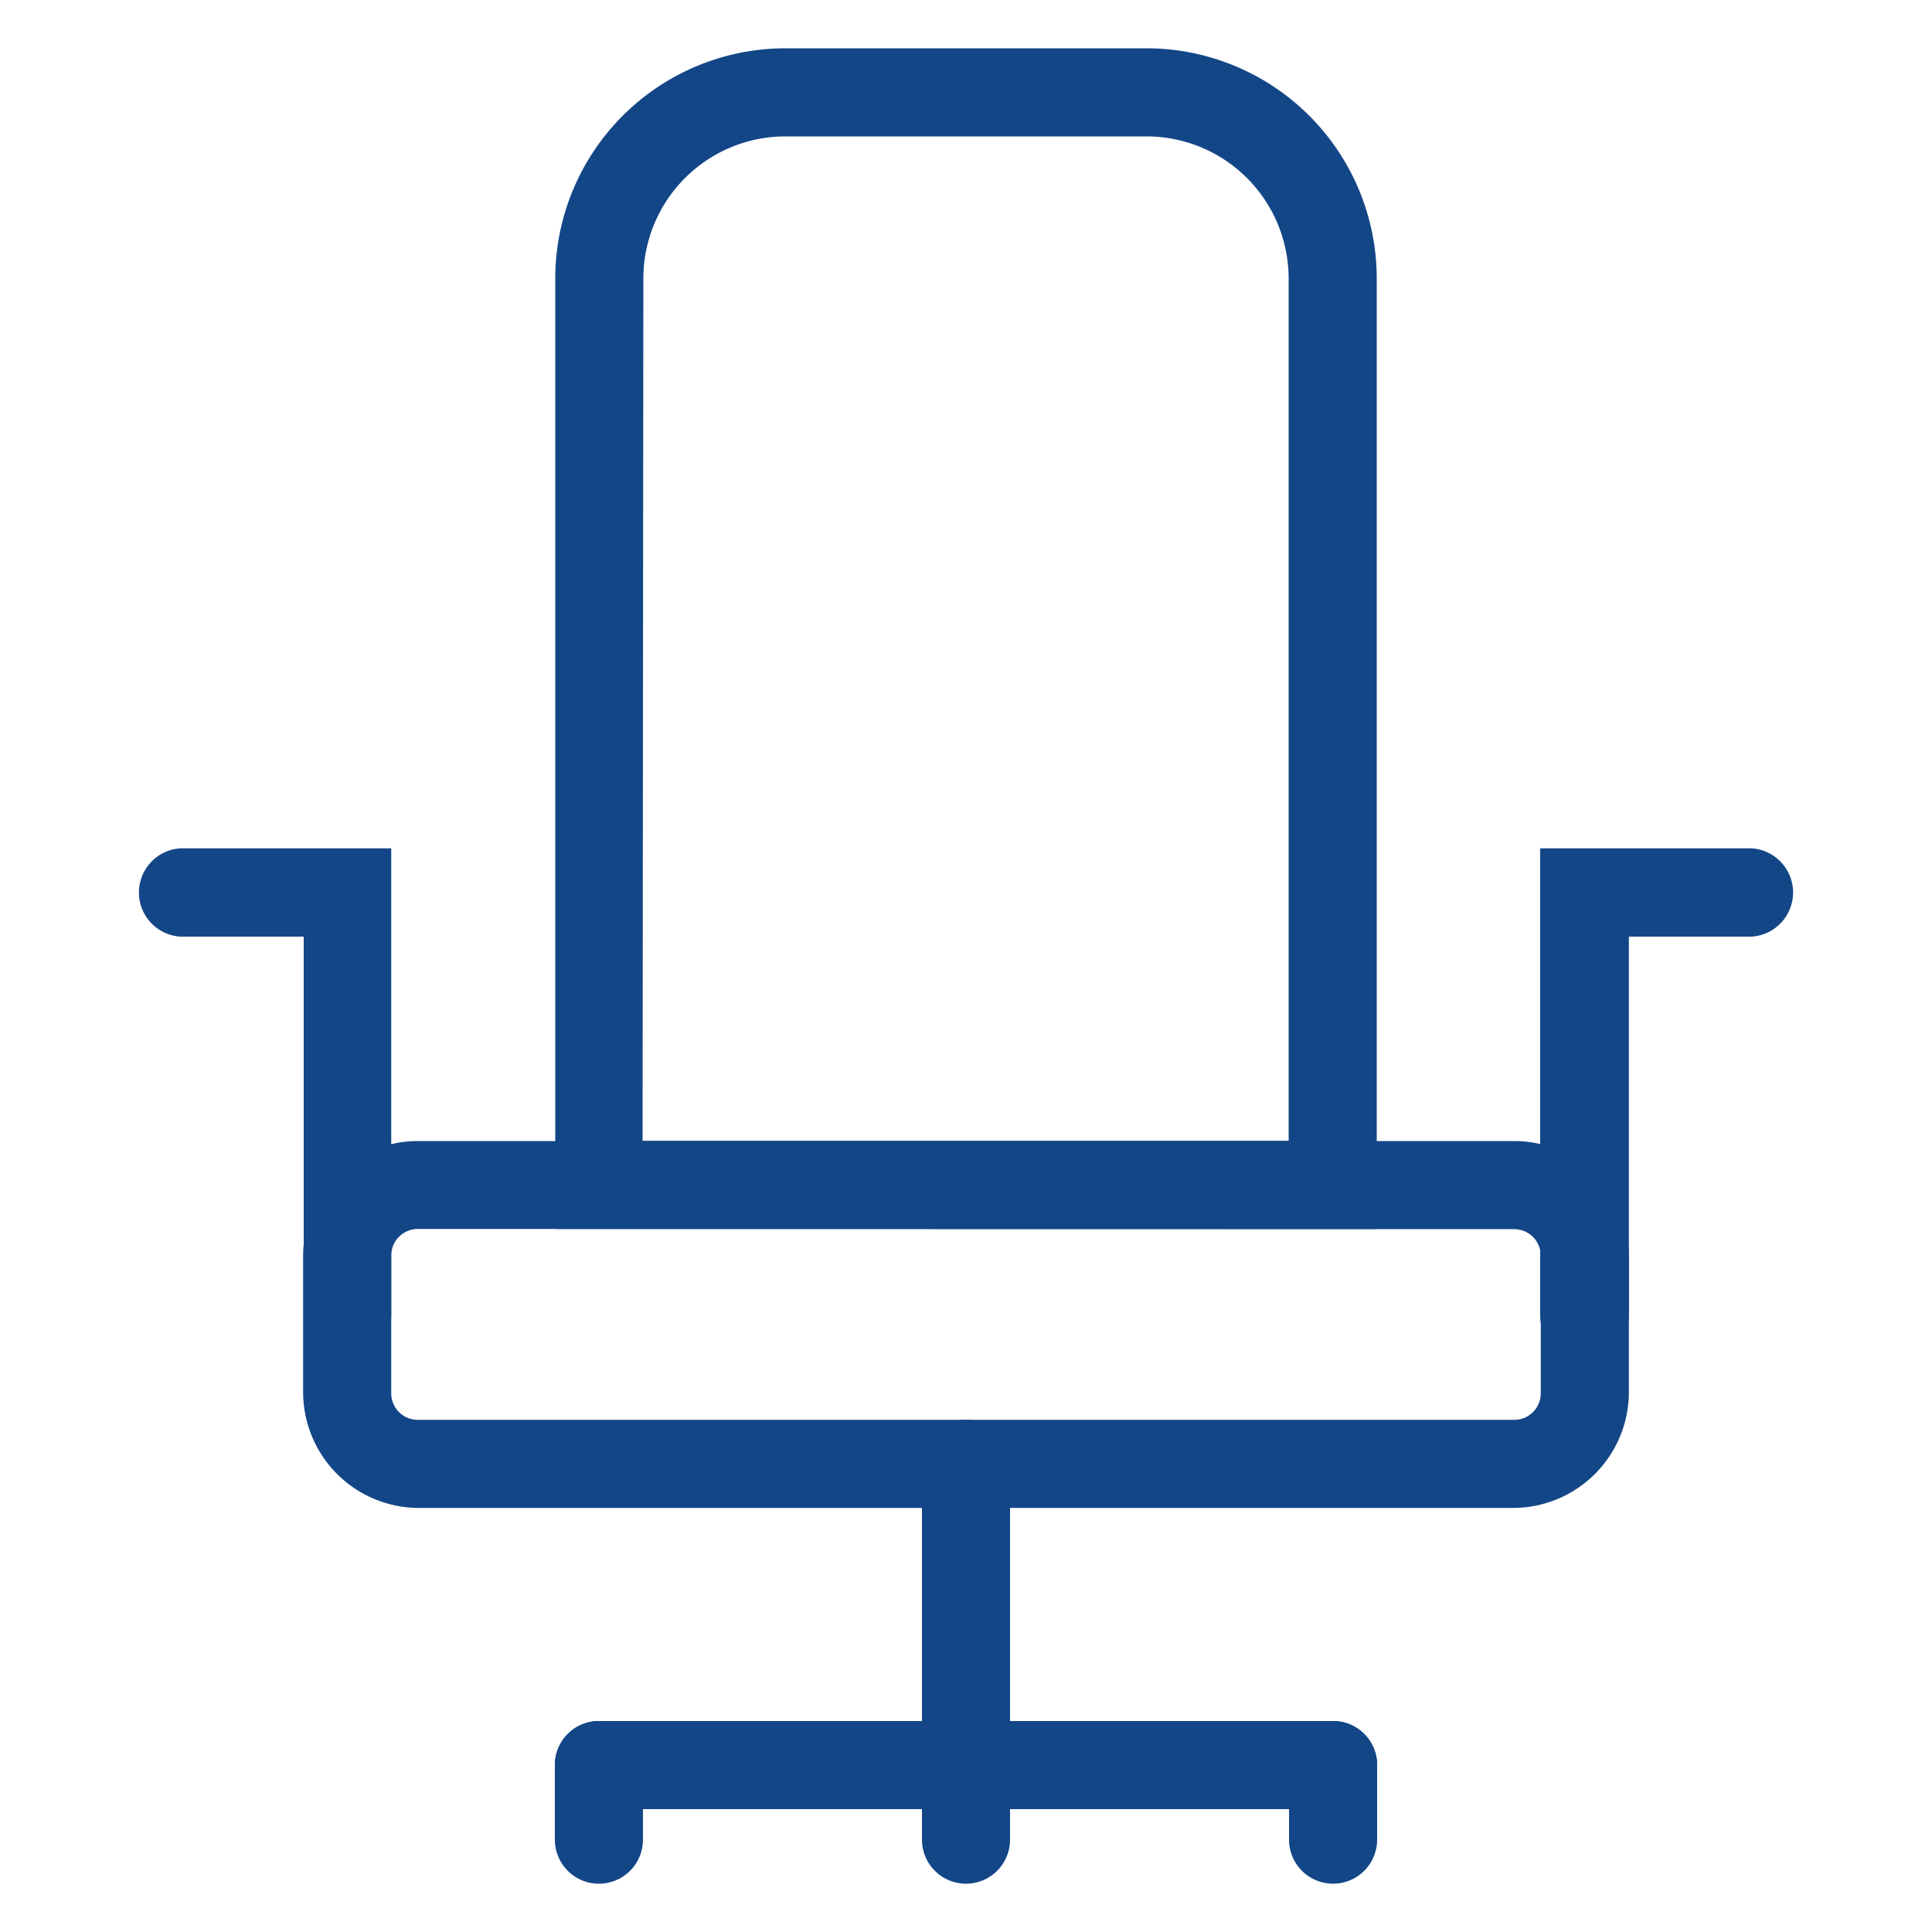
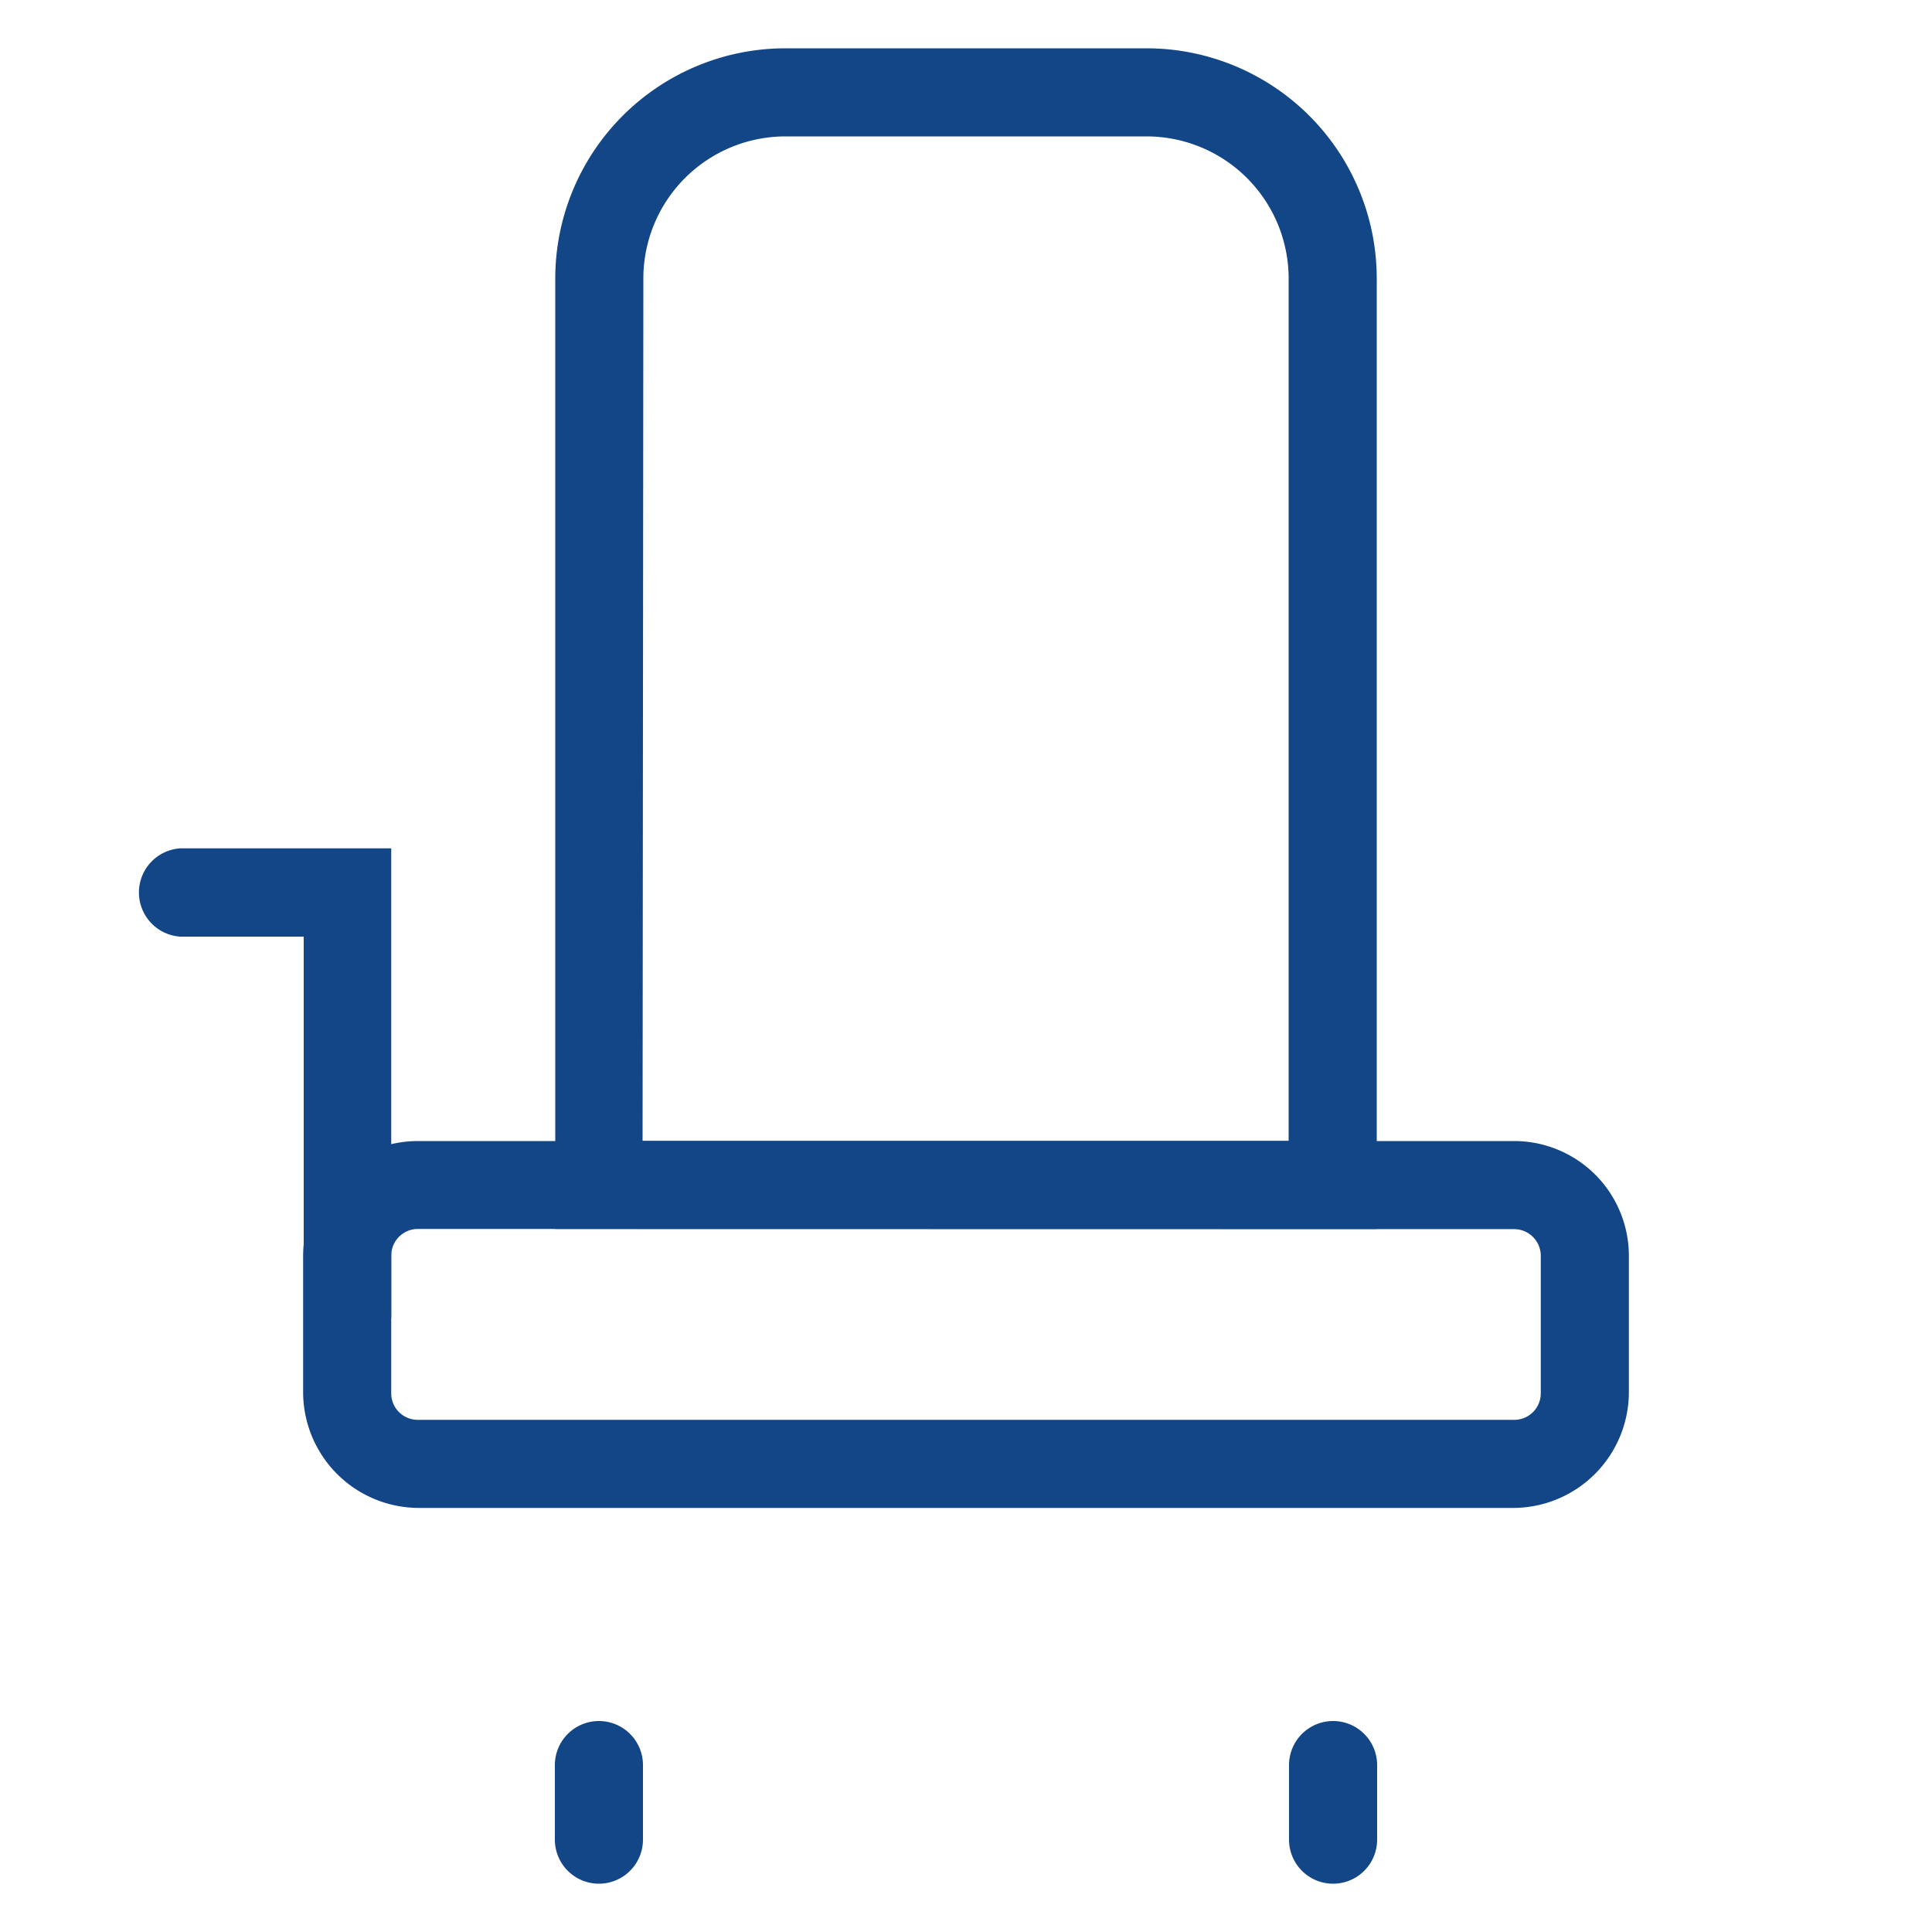
<svg xmlns="http://www.w3.org/2000/svg" id="Capa_1" data-name="Capa 1" viewBox="0 0 100 100">
  <defs>
    <style>.cls-1{fill:#134687;}</style>
  </defs>
  <path class="cls-1" d="M78.37,78.05H21.63a6,6,0,0,1-5.94-5.94V65a5.94,5.94,0,0,1,5.94-5.94H78.37A5.94,5.94,0,0,1,84.31,65v7.12A6,6,0,0,1,78.37,78.05ZM21.63,63.61A1.38,1.38,0,0,0,20.25,65v7.12a1.37,1.37,0,0,0,1.38,1.37H78.37a1.37,1.37,0,0,0,1.38-1.37V65a1.38,1.38,0,0,0-1.38-1.38Z" />
  <path class="cls-1" d="M71.26,63.61H28.74V14.41A11.92,11.92,0,0,1,40.65,2.5h18.7A11.92,11.92,0,0,1,71.26,14.41Zm-38-4.56H66.7V14.41a7.36,7.36,0,0,0-7.35-7.35H40.65a7.36,7.36,0,0,0-7.35,7.35Z" />
-   <path class="cls-1" d="M50,97.5a2.28,2.28,0,0,1-2.28-2.28V75.77a2.28,2.28,0,1,1,4.56,0V95.22A2.28,2.28,0,0,1,50,97.5Z" />
-   <path class="cls-1" d="M69,93.64H31a2.28,2.28,0,1,1,0-4.56H69a2.28,2.28,0,0,1,0,4.56Z" />
  <path class="cls-1" d="M31,97.5a2.28,2.28,0,0,1-2.28-2.28V91.36a2.28,2.28,0,1,1,4.56,0v3.86A2.28,2.28,0,0,1,31,97.5Z" />
  <path class="cls-1" d="M69,97.5a2.28,2.28,0,0,1-2.28-2.28V91.36a2.28,2.28,0,0,1,4.56,0v3.86A2.28,2.28,0,0,1,69,97.5Z" />
-   <path class="cls-1" d="M82,70.36a2.28,2.28,0,0,1-2.28-2.28V43.91H90.67a2.29,2.29,0,0,1,0,4.57H84.31v19.6A2.28,2.28,0,0,1,82,70.36Z" />
  <path class="cls-1" d="M18,70.36a2.28,2.28,0,0,1-2.28-2.28V48.48H9.33a2.29,2.29,0,0,1,0-4.57H20.25V68.08A2.28,2.28,0,0,1,18,70.36Z" />
</svg>